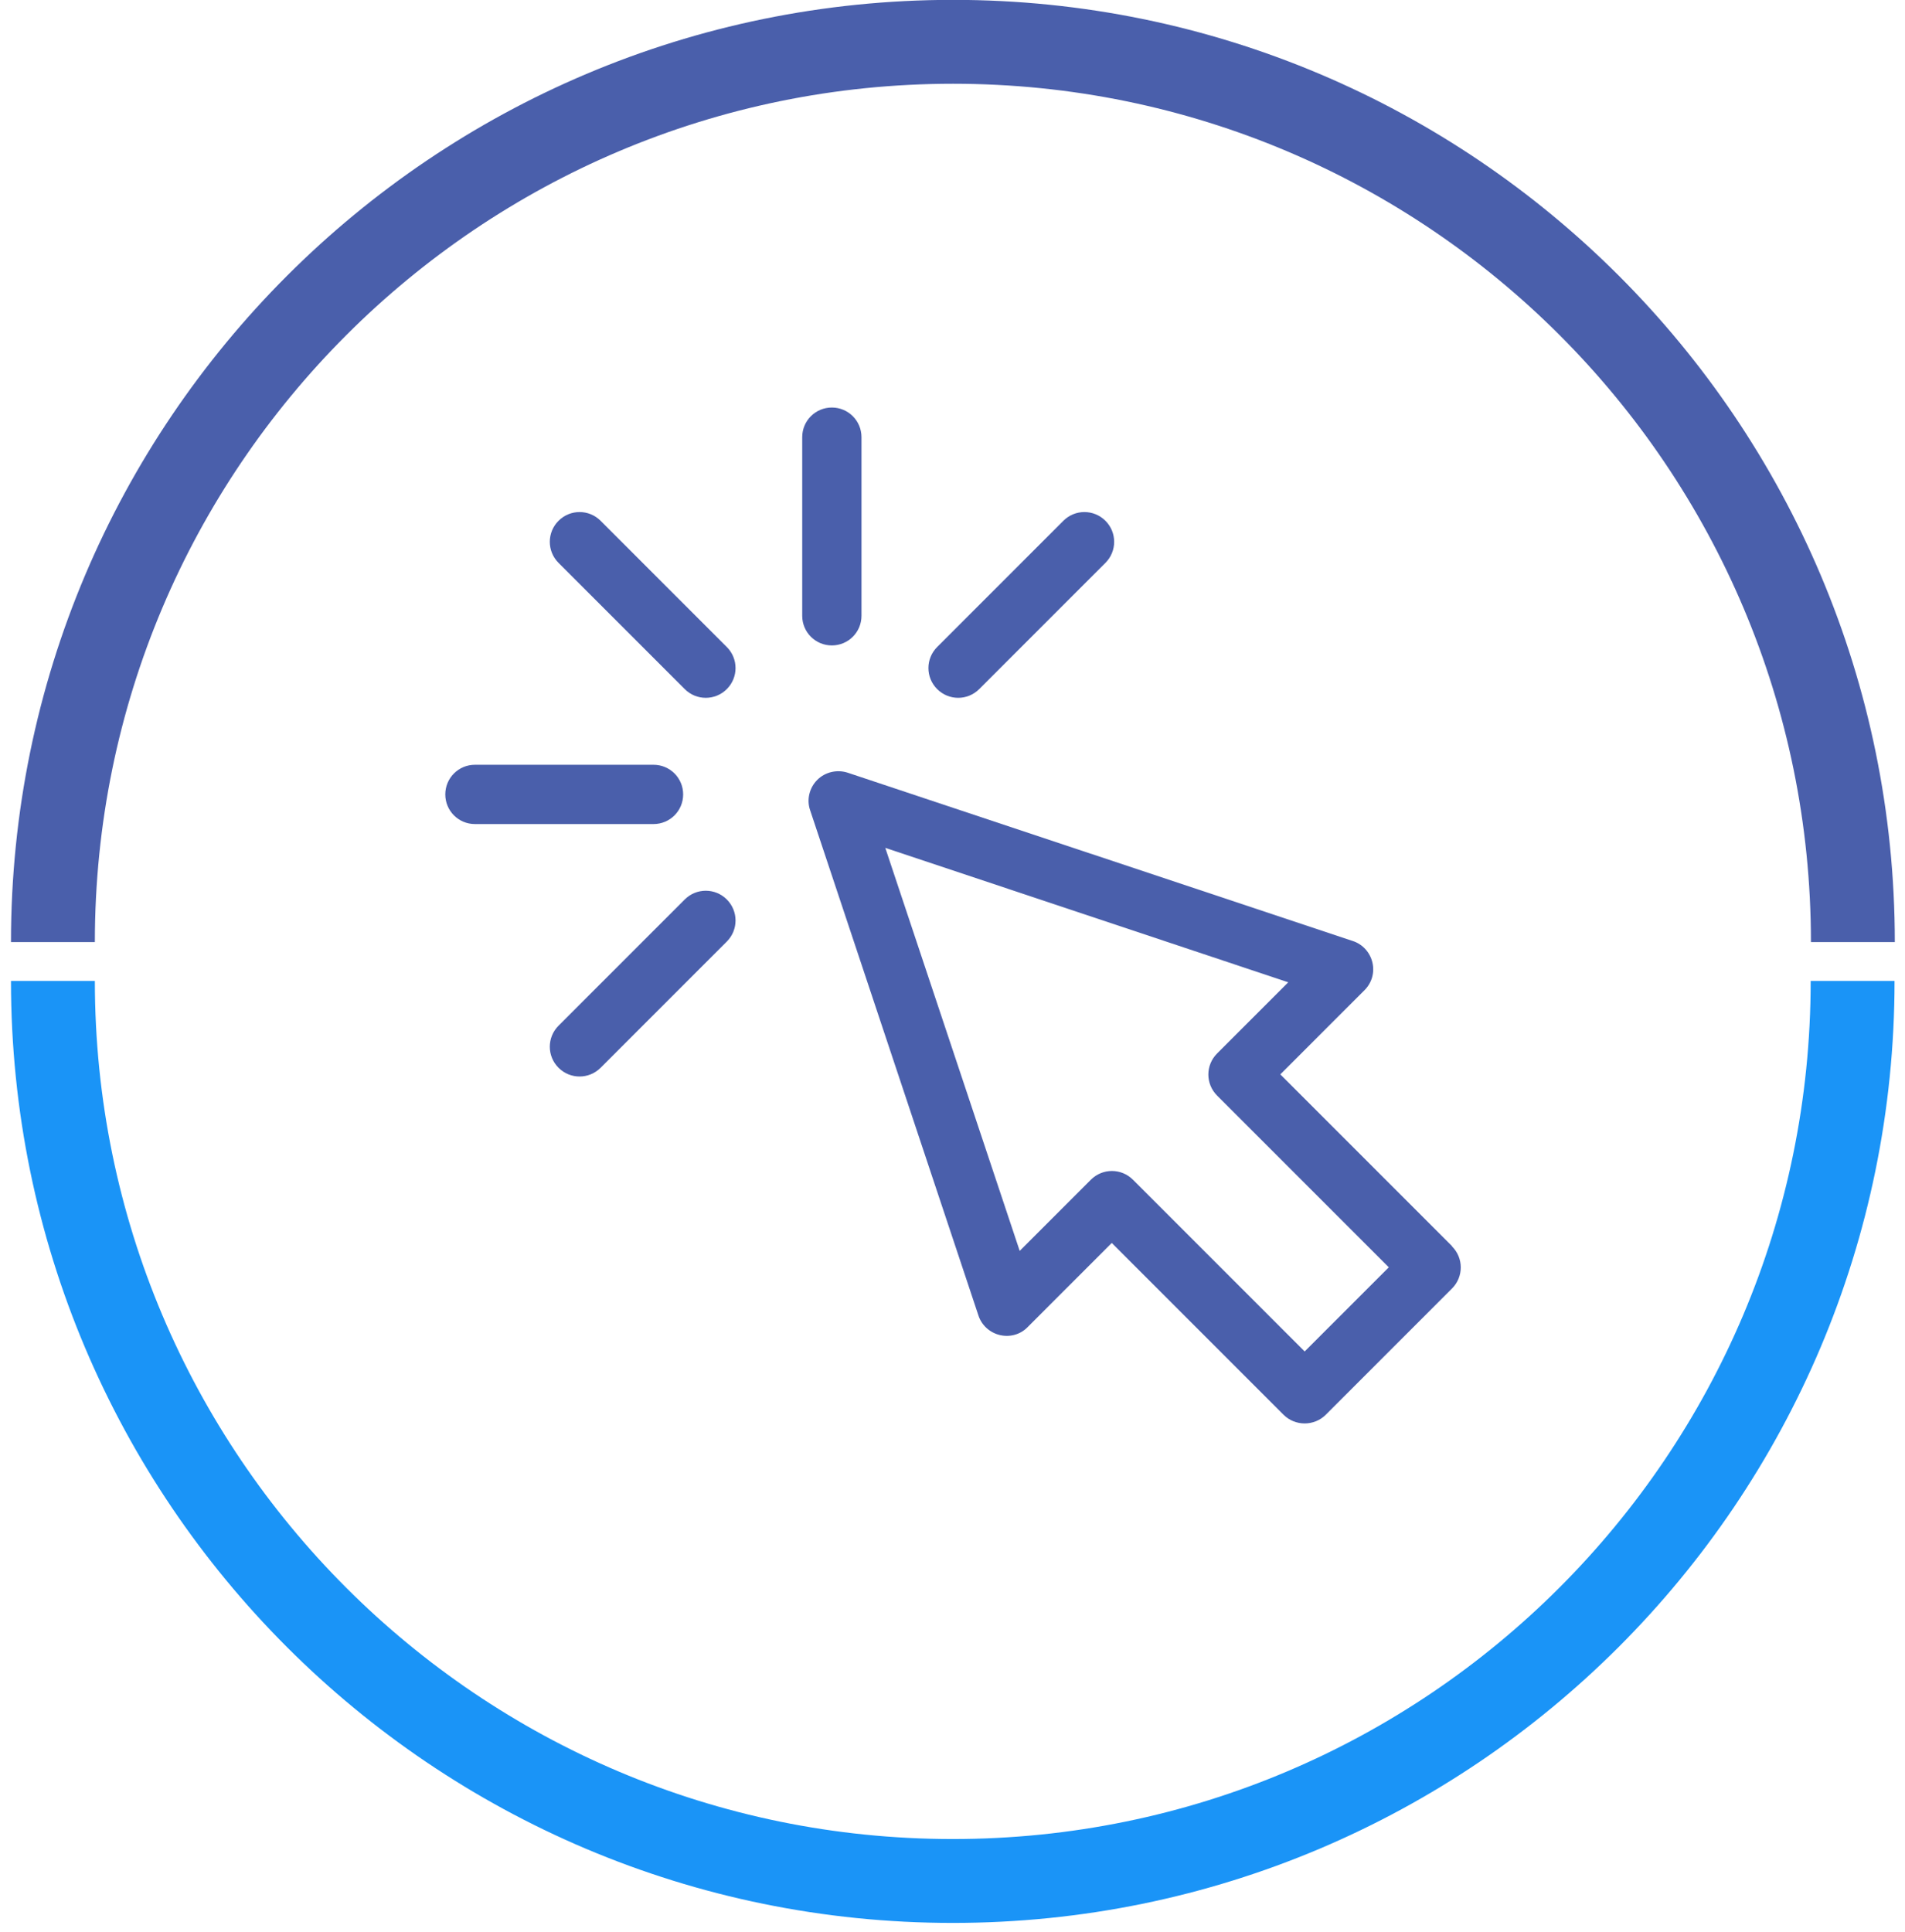
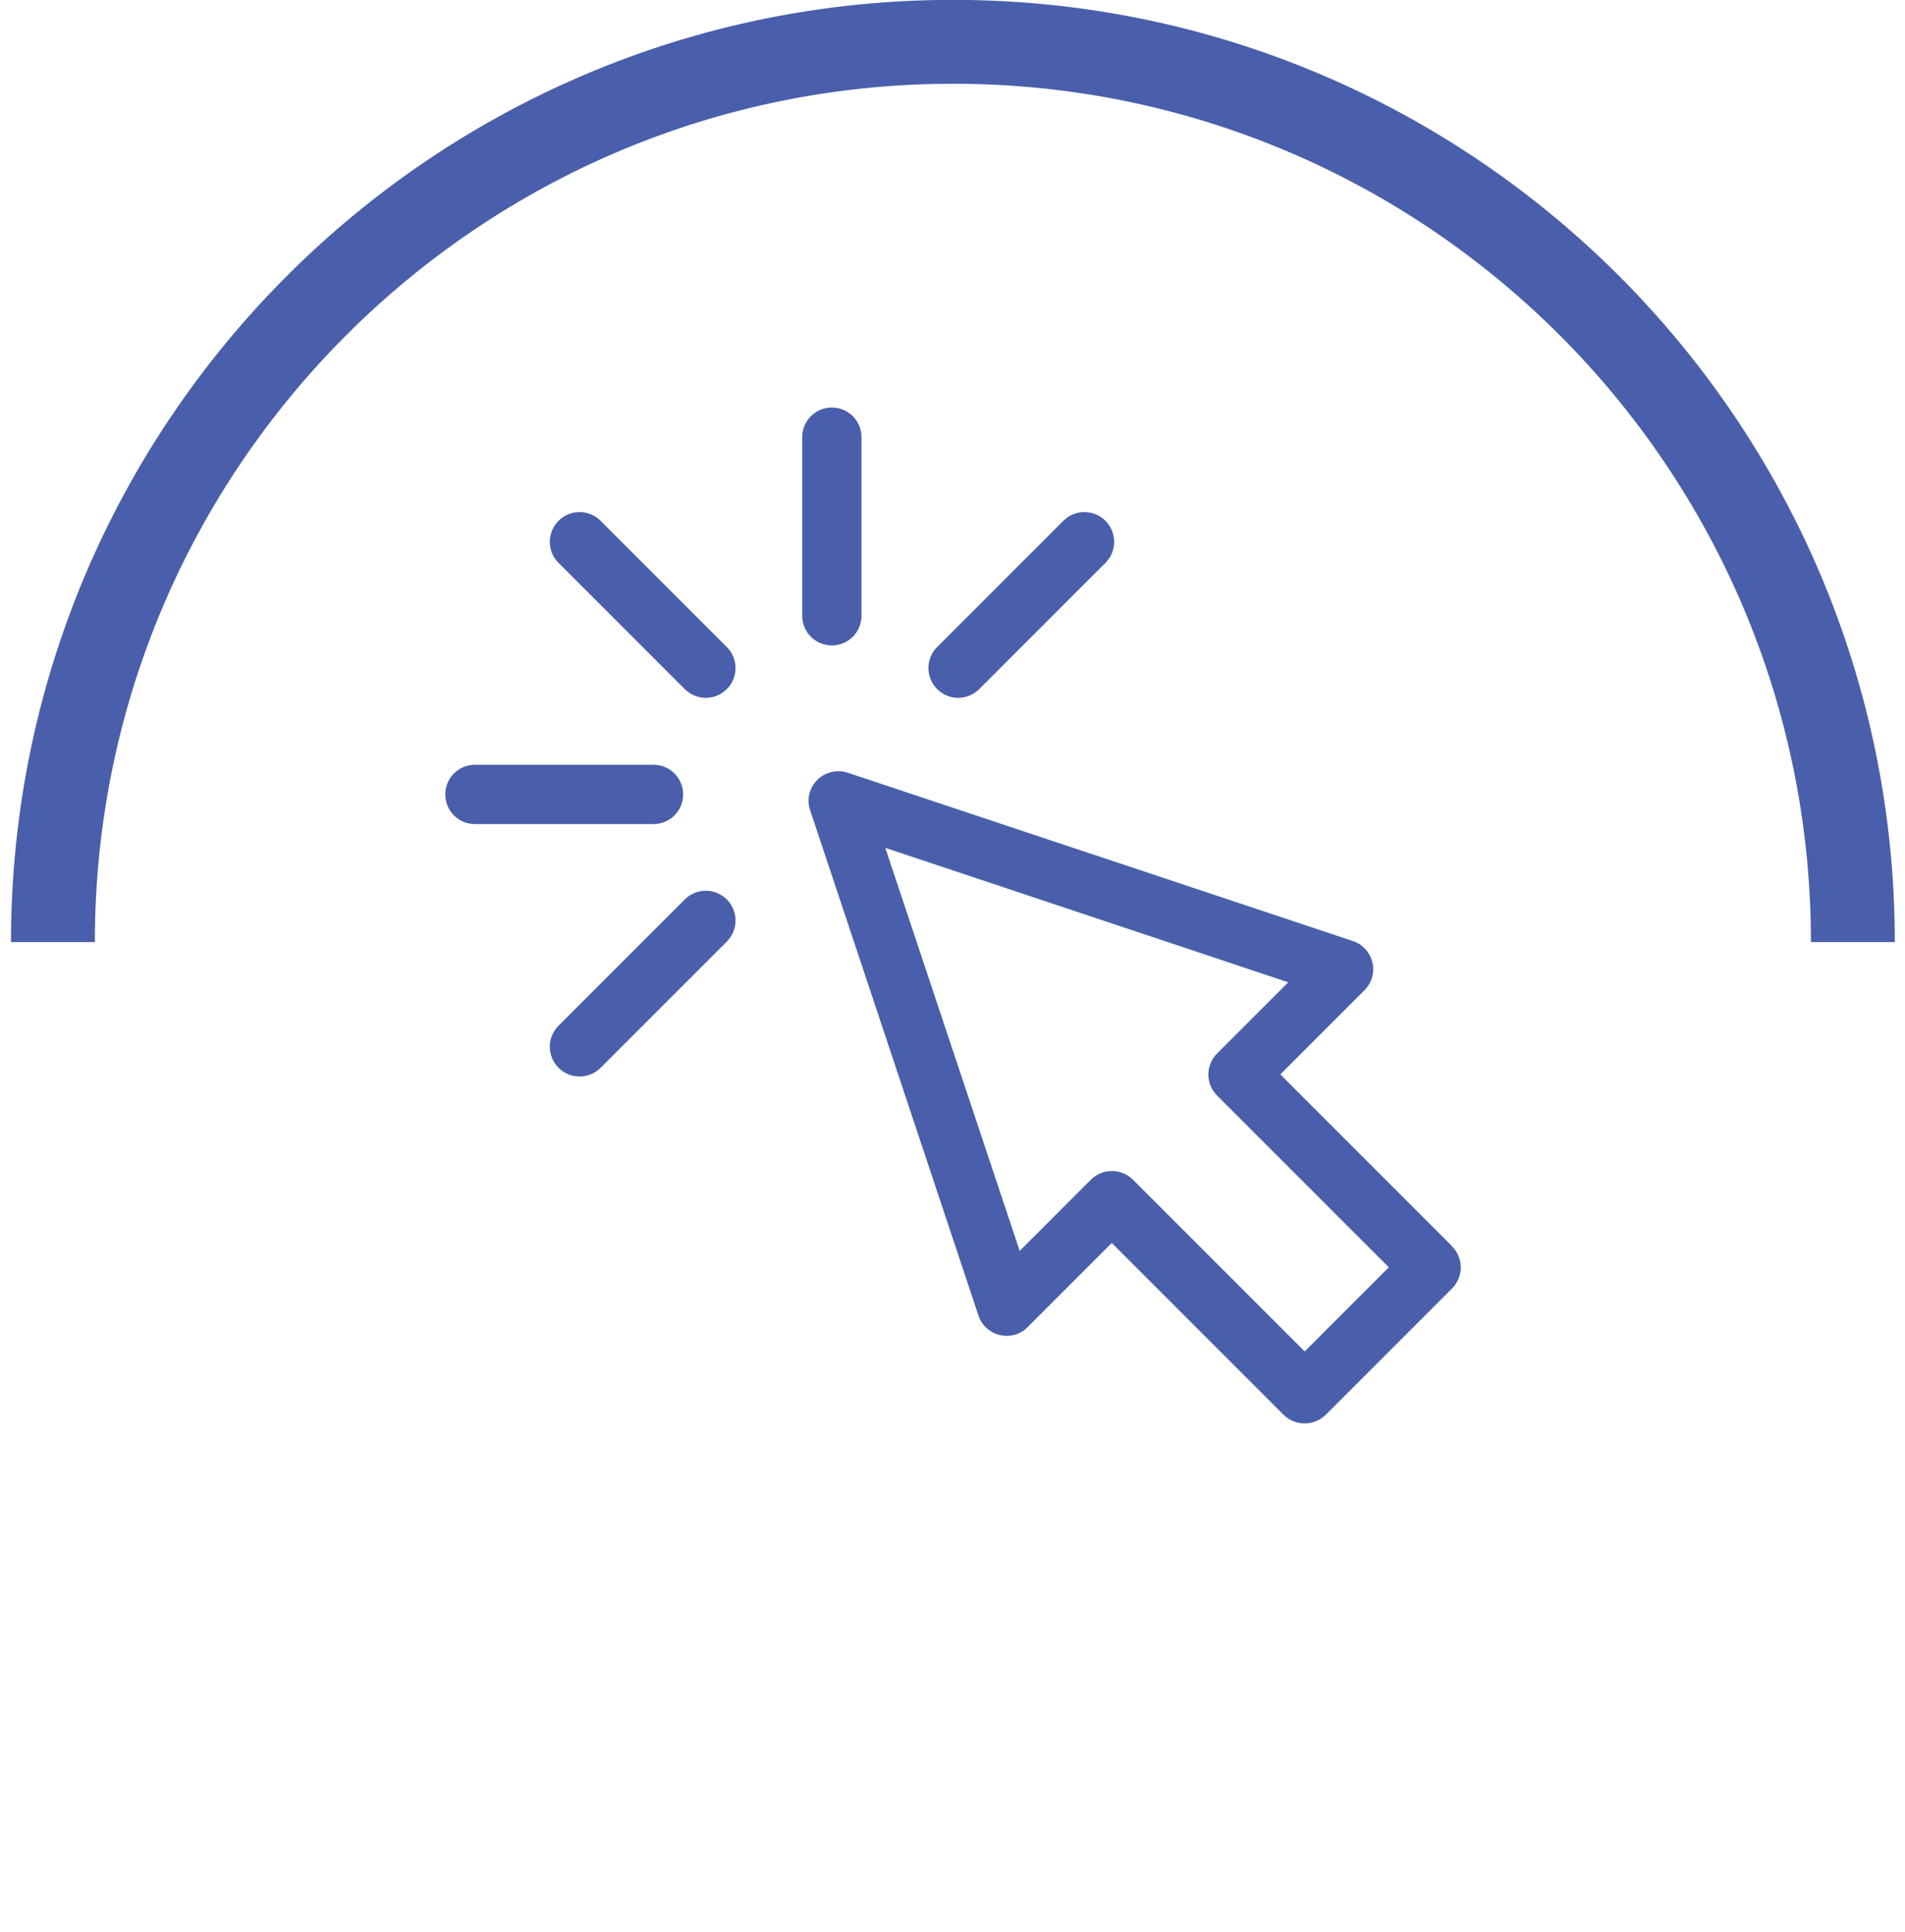
<svg xmlns="http://www.w3.org/2000/svg" width="72" height="73" viewBox="0 0 72 73" fill="none">
-   <path d="M2 37.07C2 55.85 17.23 71.08 36.01 71.08C54.79 71.08 70.02 55.85 70.02 37.07" stroke="#1A94F7" stroke-width="3.17" stroke-miterlimit="10" />
  <path d="M70.03 35.6C70.03 16.81 54.8 1.58 36.02 1.58C17.24 1.58 2 16.81 2 35.6" stroke="#4A5FAB" stroke-width="3.17" stroke-miterlimit="10" />
  <path d="M54.88 47.09L48.39 40.6L51.57 37.42C51.85 37.14 51.96 36.75 51.87 36.37C51.78 35.99 51.5 35.68 51.13 35.56L32.04 29.2C31.64 29.07 31.19 29.17 30.89 29.47C30.59 29.77 30.48 30.22 30.62 30.62L36.98 49.71C37.1 50.08 37.41 50.36 37.79 50.45C38.17 50.54 38.57 50.43 38.84 50.15L42.02 46.97L48.51 53.46C48.73 53.68 49.02 53.79 49.31 53.79C49.6 53.79 49.89 53.68 50.11 53.46L54.88 48.69C55.32 48.25 55.32 47.54 54.88 47.1V47.09ZM49.31 51.07L42.82 44.58C42.38 44.14 41.67 44.14 41.23 44.58L38.54 47.27L33.46 32.04L48.69 37.12L46 39.81C45.56 40.25 45.56 40.96 46 41.4L52.49 47.89L49.31 51.07Z" fill="#4A5FAB" />
  <path d="M31.44 24.39C32.06 24.39 32.56 23.89 32.56 23.27V16.52C32.56 15.9 32.06 15.4 31.44 15.4C30.82 15.4 30.32 15.9 30.32 16.52V23.27C30.32 23.89 30.82 24.39 31.44 24.39Z" fill="#4A5FAB" />
  <path d="M22.7 19.68C22.26 19.24 21.55 19.24 21.11 19.68C20.67 20.12 20.67 20.83 21.11 21.27L25.88 26.04C26.32 26.48 27.03 26.48 27.47 26.04C27.91 25.6 27.91 24.89 27.47 24.45L22.7 19.68Z" fill="#4A5FAB" />
  <path d="M25.88 33.99L21.11 38.76C20.67 39.2 20.67 39.91 21.11 40.35C21.55 40.79 22.26 40.79 22.7 40.35L27.47 35.58C27.91 35.14 27.91 34.43 27.47 33.99C27.03 33.55 26.32 33.55 25.88 33.99Z" fill="#4A5FAB" />
  <path d="M37.01 26.04L41.78 21.27C42.22 20.83 42.22 20.12 41.78 19.68C41.34 19.24 40.63 19.24 40.19 19.68L35.42 24.45C34.98 24.89 34.98 25.6 35.42 26.04C35.86 26.48 36.57 26.48 37.01 26.04Z" fill="#4A5FAB" />
  <path d="M25.82 30.02C25.82 29.4 25.32 28.9 24.7 28.9H17.95C17.33 28.9 16.83 29.4 16.83 30.02C16.83 30.64 17.33 31.14 17.95 31.14H24.7C25.32 31.14 25.82 30.64 25.82 30.02Z" fill="#4A5FAB" />
</svg>